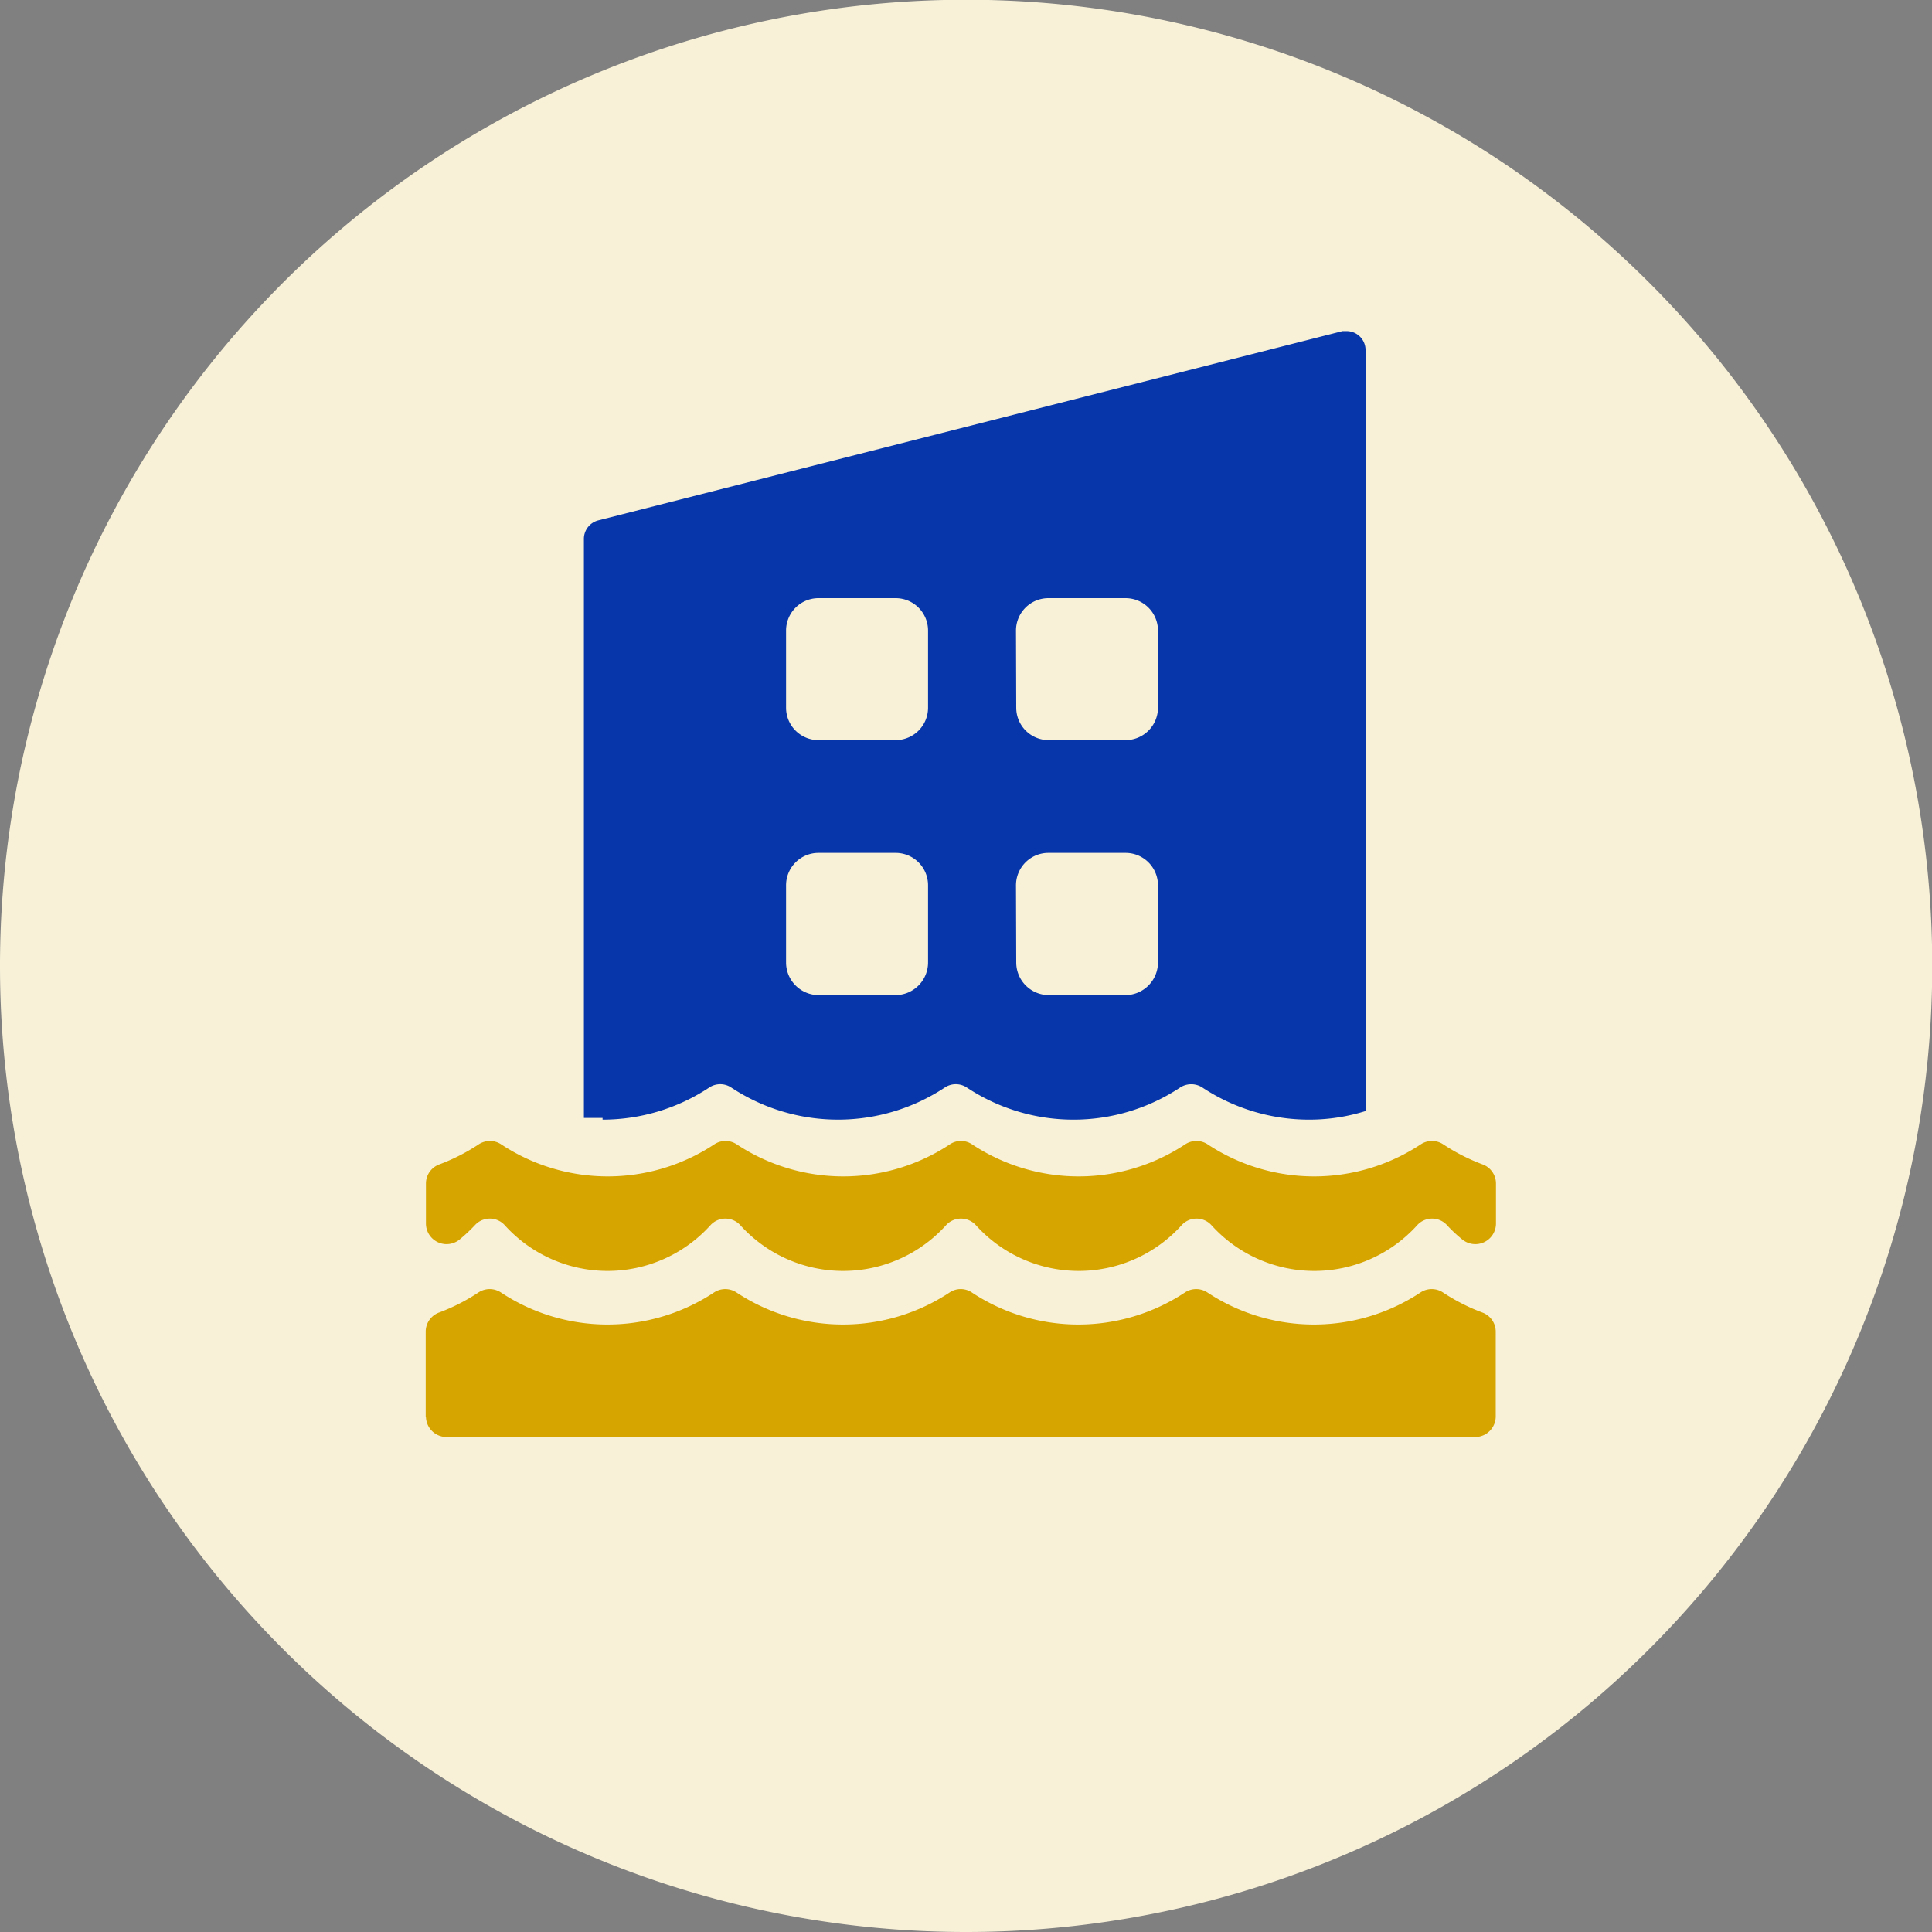
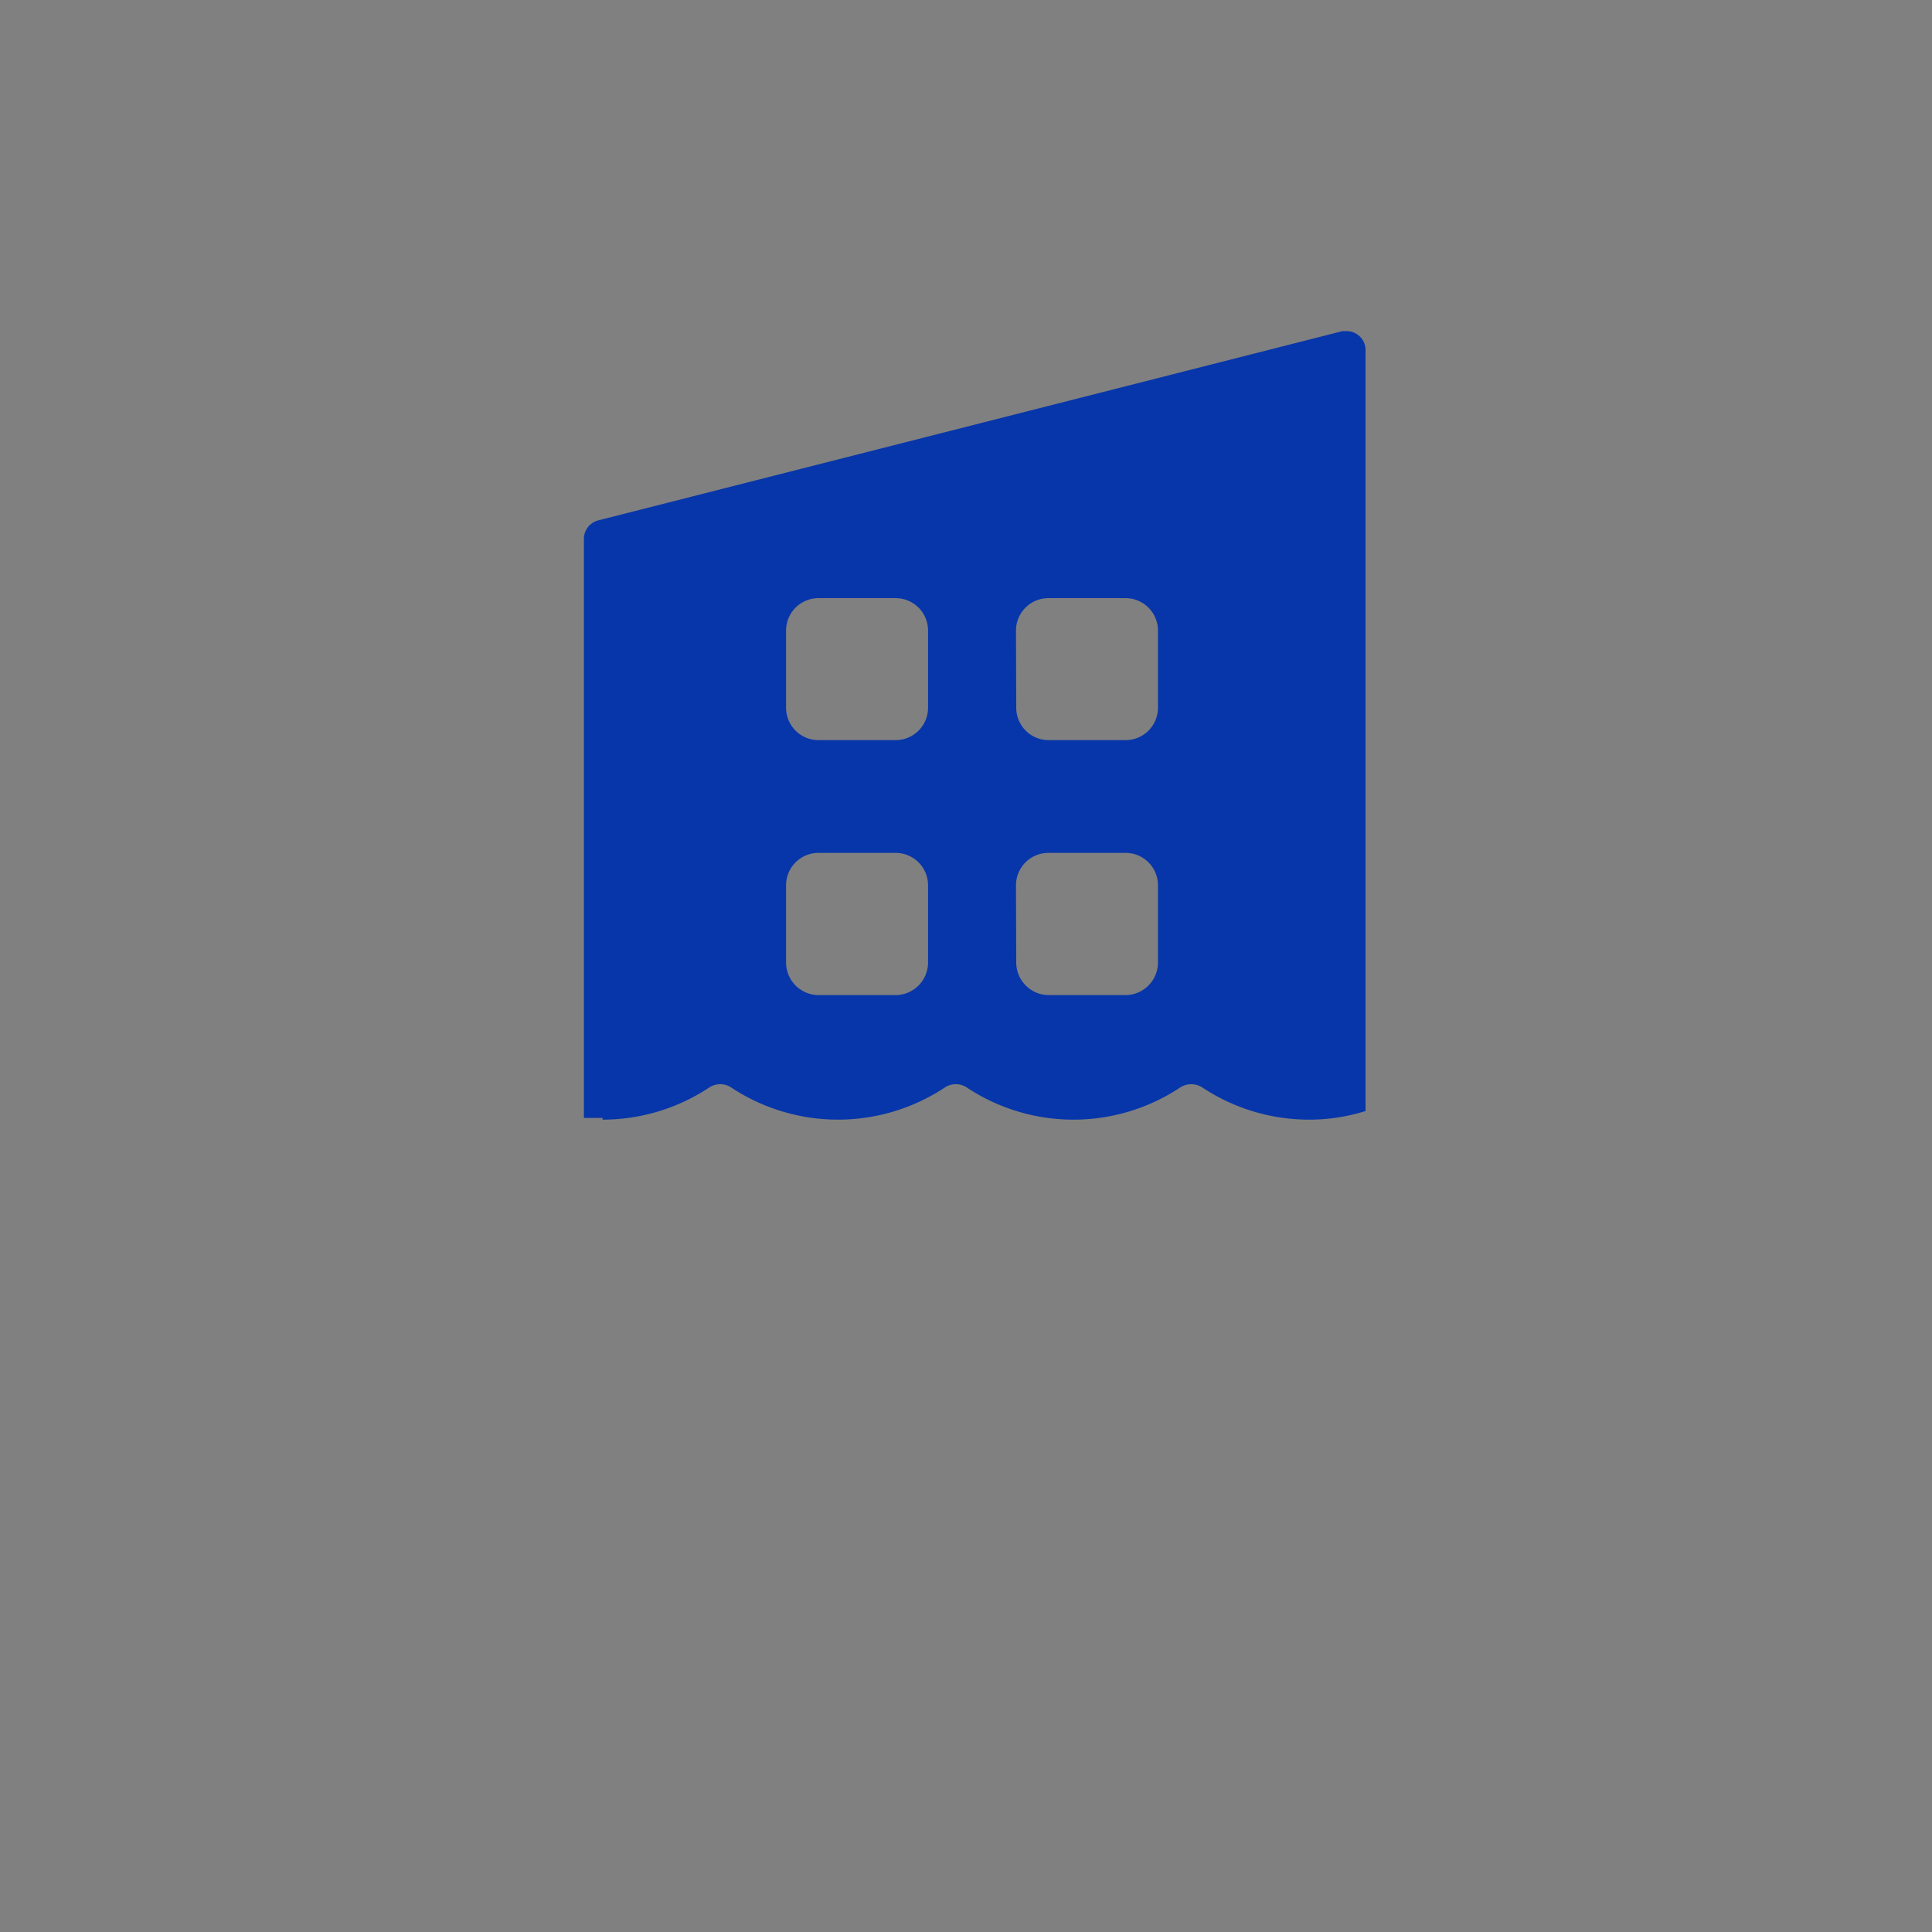
<svg xmlns="http://www.w3.org/2000/svg" viewBox="0 0 78.65 78.65">
  <rect x="0" y="0" width="78.65" height="78.65" fill="#808080" stroke="none" />
  <defs>
    <style>.cls-1{fill:#f8f1d8;}.cls-2{fill:#0736aa;}.cls-3{fill:#d7a500;}</style>
  </defs>
  <g id="Calque_2" data-name="Calque 2">
    <g id="Calque_1-2" data-name="Calque 1">
-       <path class="cls-1" d="M39.33,78.65A39.33,39.33,0,1,0,0,39.33,39.33,39.33,0,0,0,39.33,78.65" />
      <path class="cls-2" d="M32,36.05a1.32,1.32,0,0,1,1.32-1.33h3.14a1.32,1.32,0,0,1,1.32,1.33v3.13a1.33,1.33,0,0,1-1.32,1.33H33.33A1.33,1.33,0,0,1,32,39.18Zm0-10.38a1.32,1.32,0,0,1,1.32-1.32h3.14a1.32,1.32,0,0,1,1.32,1.32v3.14a1.32,1.32,0,0,1-1.32,1.32H33.33A1.32,1.32,0,0,1,32,28.81Zm9.36,10.38a1.32,1.32,0,0,1,1.32-1.33h3.14a1.32,1.32,0,0,1,1.32,1.33v3.13a1.33,1.33,0,0,1-1.32,1.33H42.69a1.33,1.33,0,0,1-1.32-1.33Zm0-10.38a1.32,1.32,0,0,1,1.32-1.32h3.14a1.32,1.32,0,0,1,1.32,1.32v3.14a1.32,1.32,0,0,1-1.32,1.32H42.69a1.32,1.32,0,0,1-1.32-1.32ZM24.53,45.58a7.87,7.87,0,0,0,4.33-1.3.81.81,0,0,1,.92,0,7.88,7.88,0,0,0,8.67,0,.81.81,0,0,1,.92,0,7.86,7.86,0,0,0,8.66,0,.83.83,0,0,1,.93,0,7.87,7.87,0,0,0,4.33,1.3,7.68,7.68,0,0,0,2.3-.35v-31a.77.77,0,0,0-.79-.75l-.15,0-30.28,7.7a.78.78,0,0,0-.6.73v23.6c.25,0,.5,0,.76,0" />
-       <path class="cls-3" d="M19.33,49.88a.82.82,0,0,1,1.22,0,5.64,5.64,0,0,0,8.37,0,.82.82,0,0,1,1.22,0,5.64,5.64,0,0,0,8.37,0,.82.82,0,0,1,1.22,0,5.64,5.64,0,0,0,8.37,0,.82.82,0,0,1,1.22,0,5.64,5.64,0,0,0,8.37,0,.82.82,0,0,1,1.22,0,5.67,5.67,0,0,0,.62.58.84.84,0,0,0,1.37-.65V48.18a.83.83,0,0,0-.55-.78,7.94,7.94,0,0,1-1.59-.81.83.83,0,0,0-.93,0,7.86,7.86,0,0,1-8.66,0,.83.83,0,0,0-.93,0,7.86,7.86,0,0,1-8.66,0,.81.81,0,0,0-.92,0,7.86,7.86,0,0,1-8.66,0,.83.83,0,0,0-.93,0,7.86,7.86,0,0,1-8.66,0,.83.83,0,0,0-.93,0,7.94,7.94,0,0,1-1.59.81.83.83,0,0,0-.55.78v1.63a.84.84,0,0,0,1.37.65,6.76,6.76,0,0,0,.62-.58m-2,7.79V54.21a.83.83,0,0,1,.55-.78,7.94,7.94,0,0,0,1.59-.81.83.83,0,0,1,.93,0,7.86,7.86,0,0,0,8.66,0,.83.83,0,0,1,.93,0,7.86,7.86,0,0,0,8.66,0,.81.81,0,0,1,.92,0,7.86,7.86,0,0,0,8.66,0,.83.83,0,0,1,.93,0,7.86,7.86,0,0,0,8.66,0,.83.83,0,0,1,.93,0,7.94,7.94,0,0,0,1.59.81.83.83,0,0,1,.55.78v3.46a.84.84,0,0,1-.84.83H18.18a.84.84,0,0,1-.84-.83" />
    </g>
  </g>
</svg>